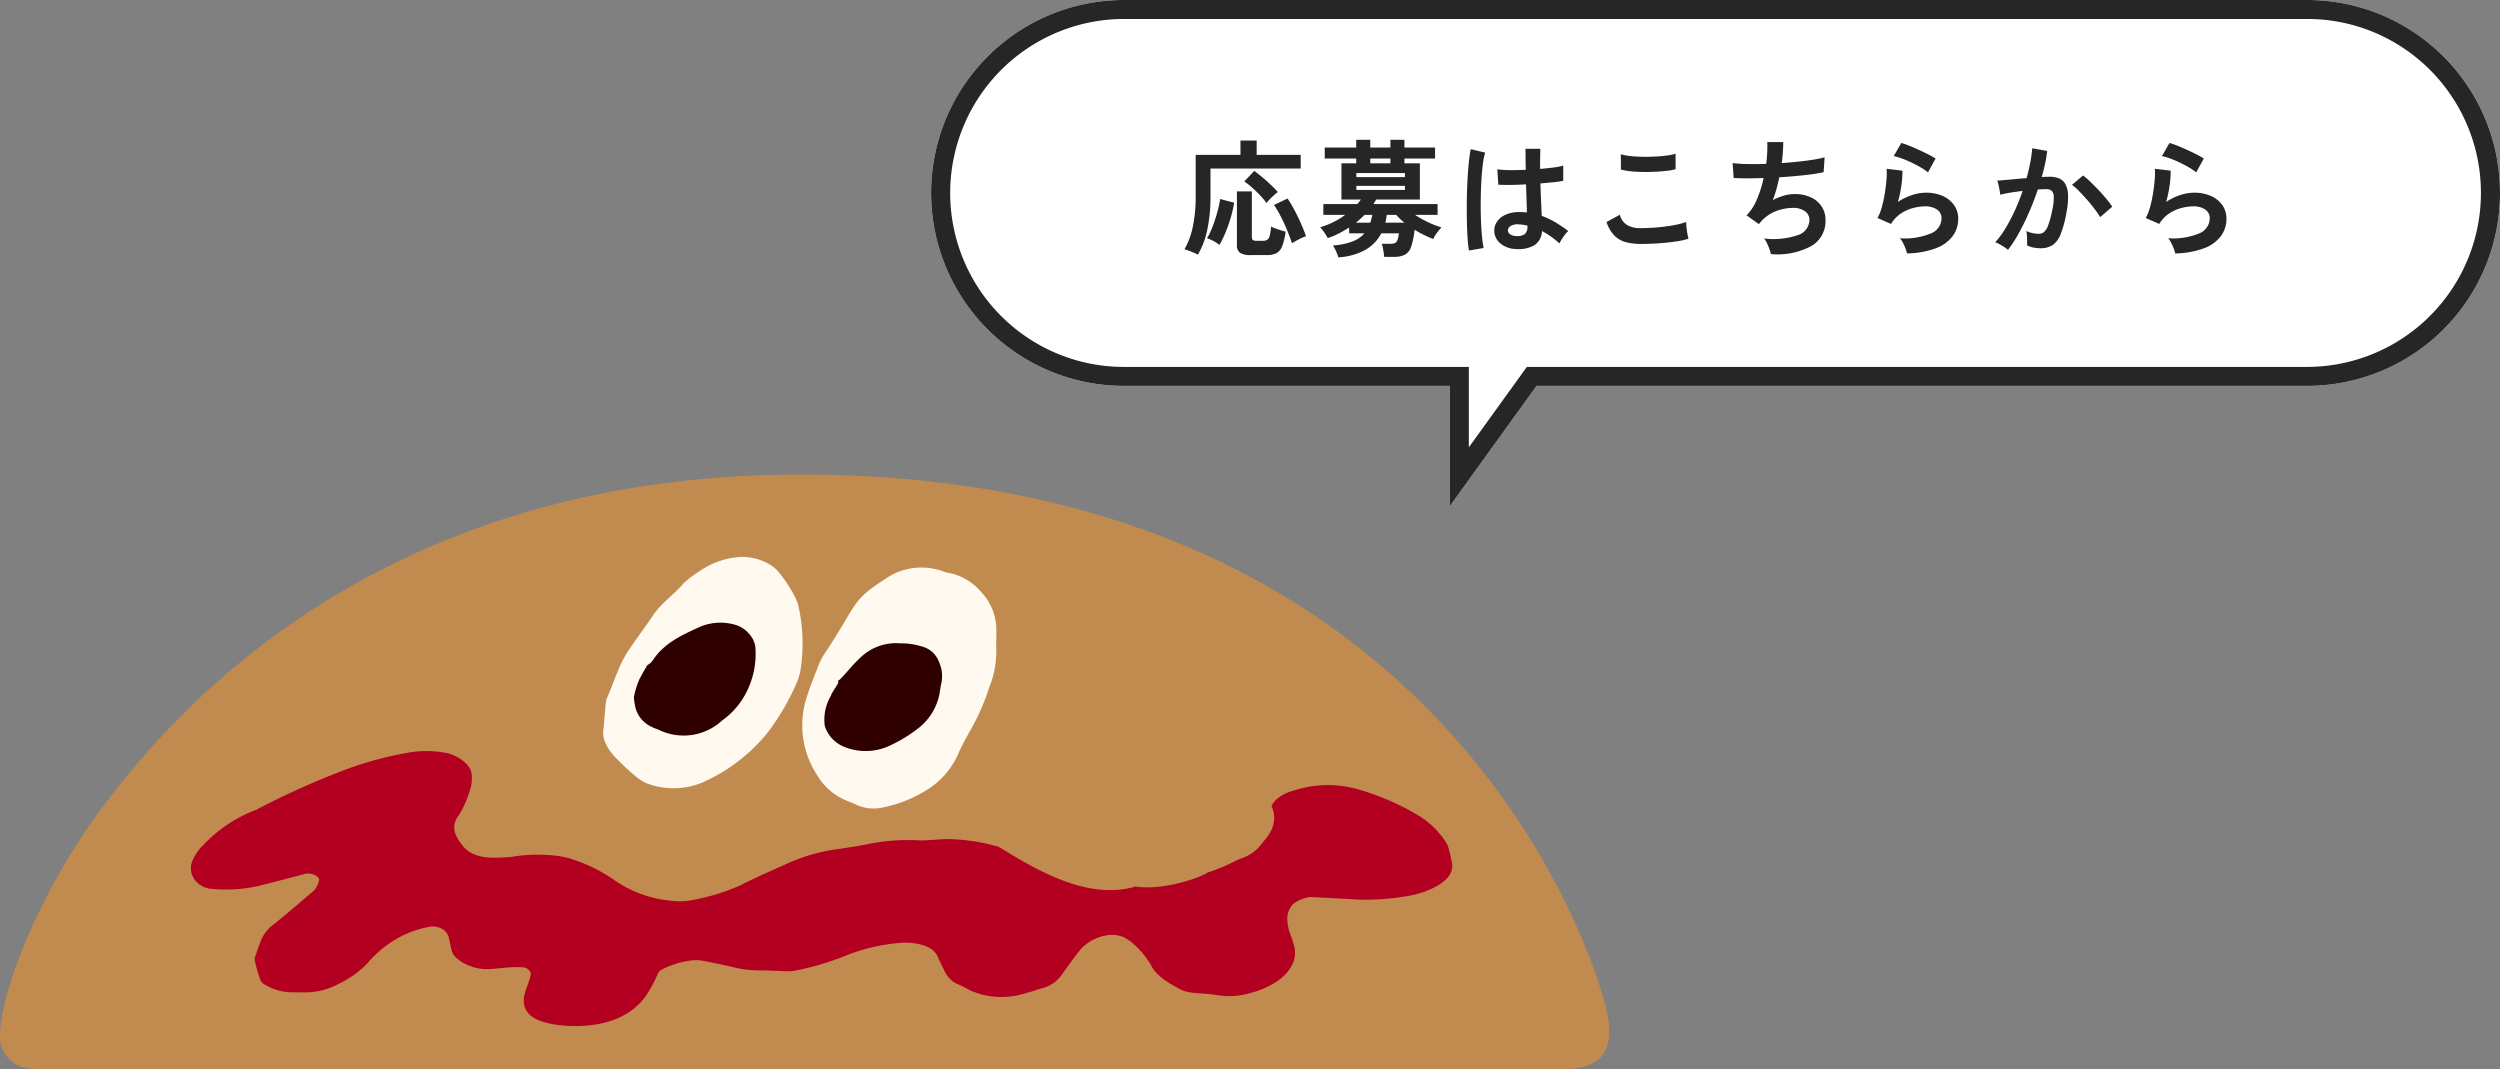
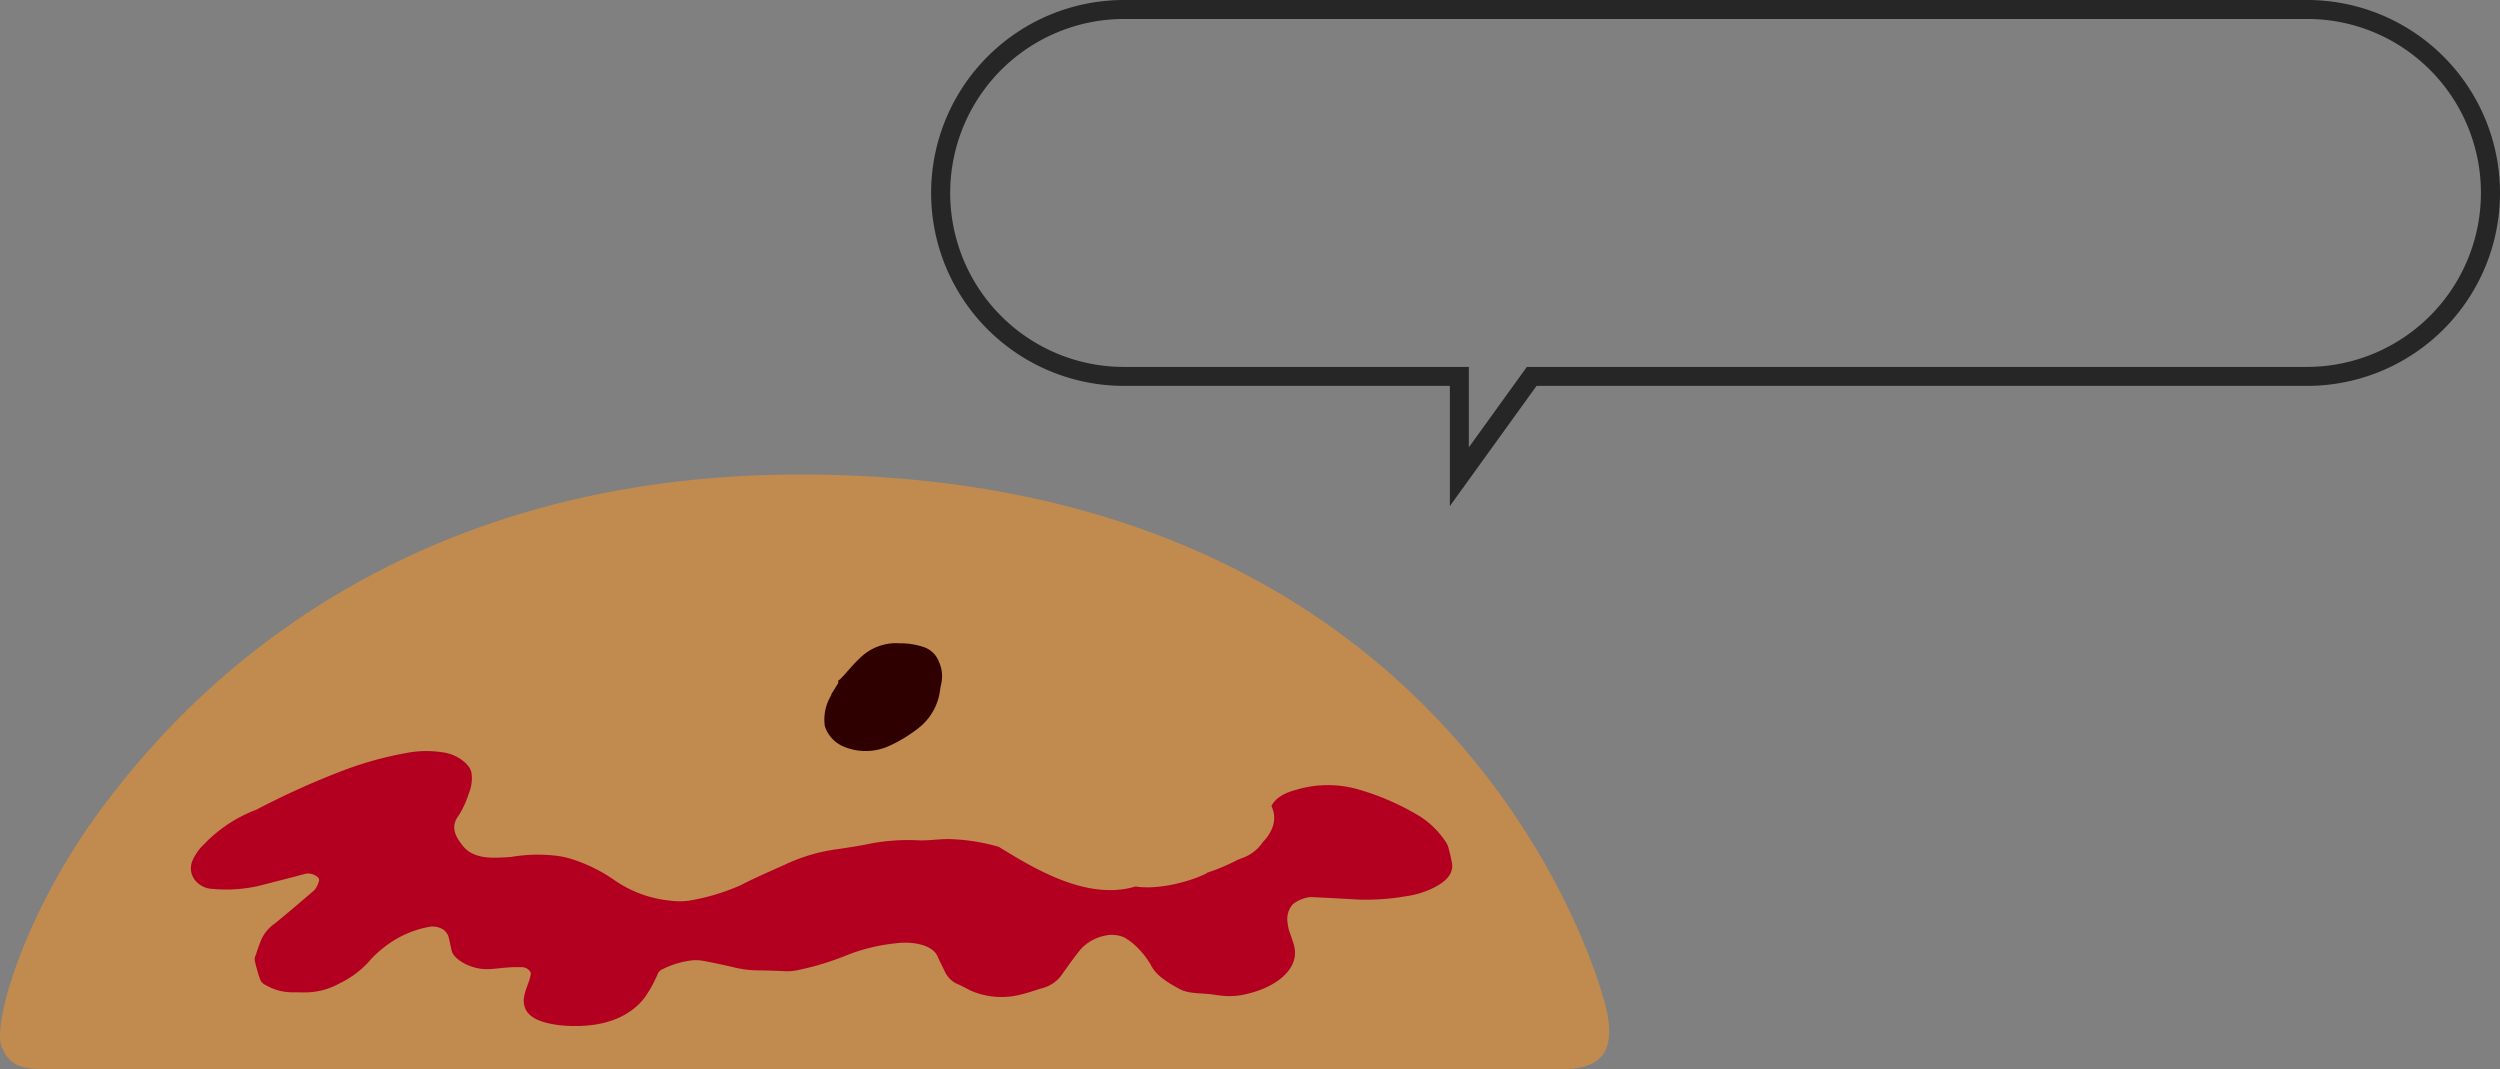
<svg xmlns="http://www.w3.org/2000/svg" width="395.186" height="169" viewBox="0 0 395.186 169">
  <rect x="0" y="0" width="395.186" height="169" fill="#808080" stroke="none" />
  <g transform="translate(10669.186 -13809)">
    <g transform="translate(-10669.186 13884.008)">
      <path d="M163.282,0C110.156,0,74.325,23.736,52.831,52.78,40.525,69.413,35.6,86.765,37.006,90.382s3.984,3.611,7.737,3.611H283.6c5.275,0,8.392-1.805,7.343-8.309S267.017,0,163.282,0" transform="translate(-36.775)" fill="#c18b4f" />
      <path d="M291.914,98.553c-.129-.672-.268-1.353-.469-2.049a3.449,3.449,0,0,0-.613-1.43,13.654,13.654,0,0,0-3.875-3.828,40.1,40.1,0,0,0-9.83-4.325,17.329,17.329,0,0,0-9.8.043c-2.035.524-3.385,1.393-3.953,2.584.953,2.019.273,3.973-1.36,5.7a6.553,6.553,0,0,1-3.279,2.526c-.223.086-.435.172-.7.267a30.085,30.085,0,0,1-4.8,2.03.58.58,0,0,1-.279.189c-2.654,1.308-7.583,2.554-11.069,2-7.716,2.33-16.242-2.973-21.606-6.263a30.622,30.622,0,0,0-7.6-1.22c-1.673-.073-3.362.253-5.041.189a31.7,31.7,0,0,0-8.367.658c-1.385.27-2.8.48-4.184.692a28.183,28.183,0,0,0-8.573,2.467c-2.373,1.073-4.77,2.093-7.037,3.271a34.073,34.073,0,0,1-7.753,2.375,10.371,10.371,0,0,1-3.348.072,18.579,18.579,0,0,1-8.922-3.285,25.051,25.051,0,0,0-6.253-3.145,13.463,13.463,0,0,0-3.038-.687,24.972,24.972,0,0,0-6.992.207c-.569.037-1.425.107-2.258.111-2.473.084-4.246-.5-5.326-1.82-1.251-1.569-2.068-3.058-.649-4.909a15.377,15.377,0,0,0,1.605-3.552,6.029,6.029,0,0,0,.377-3.1c-.2-1.4-2.339-2.992-4.484-3.254a16.41,16.41,0,0,0-5.848.1,55.786,55.786,0,0,0-9.537,2.6,127.5,127.5,0,0,0-14.143,6.356,22.427,22.427,0,0,0-8.3,5.492,7.961,7.961,0,0,0-1.745,2.448,3.028,3.028,0,0,0,.605,3.483,3.712,3.712,0,0,0,2.545,1.1,22.99,22.99,0,0,0,7.472-.527c2.423-.621,4.807-1.235,7.209-1.871.979-.223,2.406.541,2.108,1.135a3.456,3.456,0,0,1-.775,1.514c-2.068,1.763-4.112,3.524-6.208,5.225a6.2,6.2,0,0,0-2.25,2.826c-.245.691-.535,1.405-.714,2.083a1.429,1.429,0,0,0-.175,1.023,23.382,23.382,0,0,0,.873,3.011,1.757,1.757,0,0,0,.867.8,8.419,8.419,0,0,0,4.464,1.121c.543.006,1.1.023,1.656.017a11.164,11.164,0,0,0,5.453-1.388,15.356,15.356,0,0,0,4.491-3.234,17.664,17.664,0,0,1,2.9-2.726,16.234,16.234,0,0,1,7.037-3.048,3.18,3.18,0,0,1,2.138.533,3.135,3.135,0,0,1,.677.881c.245.836.374,1.717.6,2.558.429,1.235,3.067,2.95,6.069,2.733,1.185-.078,2.256-.24,3.429-.287.519-.039,1.051-.009,1.626-.006.716.025,1.394.648,1.338,1.08-.229,1.377-1.062,2.716-1.118,4.126-.022,2.376,1.969,3.416,5.183,3.9.454.083,1.065.117,1.617.157,6.334.354,10.3-1.707,12.424-4.611a19.852,19.852,0,0,0,1.912-3.491,1.461,1.461,0,0,1,.886-.882,13.974,13.974,0,0,1,4.645-1.365,6.324,6.324,0,0,1,1.684.081c1.567.287,3.162.635,4.684.981a16.4,16.4,0,0,0,4.009.527c1.417.012,2.808.062,4.184.128a8.42,8.42,0,0,0,2.5-.256,44.106,44.106,0,0,0,7.036-2.146,28.879,28.879,0,0,1,8.012-2c2.4-.34,5.78.109,6.641,2.063.357.826.795,1.646,1.163,2.441a3.984,3.984,0,0,0,2.228,2.031c.629.3,1.235.627,1.89.959a12.185,12.185,0,0,0,7.9.594c1.1-.254,2.113-.622,3.161-.948a5.585,5.585,0,0,0,3.05-1.846c1.071-1.474,2.068-2.935,3.256-4.39a7.138,7.138,0,0,1,3.78-2.113,4.944,4.944,0,0,1,3.123.289c.323.221.736.452,1.087.736a13.376,13.376,0,0,1,3.022,3.507c.8,1.7,2.654,2.875,4.774,3.987,1.533.753,3.708.5,5.57.858.234.02.513.075.8.1a11.469,11.469,0,0,0,4.138-.278c5.091-1.216,8.3-4.26,7.416-7.594-.212-.837-.546-1.69-.825-2.5a10.256,10.256,0,0,1-.251-1.545,3.522,3.522,0,0,1,.893-2.55,5.494,5.494,0,0,1,2.81-1.12c2.521.125,4.99.25,7.5.4a37.031,37.031,0,0,0,7.578-.529,14.311,14.311,0,0,0,3.908-1.126c2.3-1.038,3.624-2.379,3.345-4.1" transform="translate(-62.391 -37.138)" fill="#b30021" fill-rule="evenodd" />
-       <path d="M213.164,51.327c.162-1.817.245-2.832.324-3.794a4.191,4.191,0,0,1,.214-1.112c1.118-2.479,1.857-5.164,3.338-7.427,1.316-1.943,2.684-3.786,4-5.721s3.287-3.216,4.759-4.984a14.847,14.847,0,0,1,2.289-1.762,12.908,12.908,0,0,1,6.294-2.4,8.514,8.514,0,0,1,4.422.822,6.047,6.047,0,0,1,1.879,1.341,21.049,21.049,0,0,1,2.564,3.783,6.941,6.941,0,0,1,.706,1.667,26.98,26.98,0,0,1,.41,9.842,9.268,9.268,0,0,1-.6,2.275,37.882,37.882,0,0,1-4.636,7.987,27.46,27.46,0,0,1-10.366,7.926,11.922,11.922,0,0,1-8.4.248,6.194,6.194,0,0,1-1.951-1.107,37.069,37.069,0,0,1-2.992-2.743c-1.572-1.531-2.587-3.329-2.256-4.84" transform="translate(-117.767 -11.07)" fill="#fff9ef" fill-rule="evenodd" />
-       <path d="M301.969,39.52a15.114,15.114,0,0,1-1.073,6.569,35.15,35.15,0,0,1-3.057,6.936c-.656,1.171-1.311,2.359-1.852,3.6a12.729,12.729,0,0,1-5.33,5.943,20.3,20.3,0,0,1-6.378,2.507,6.613,6.613,0,0,1-4.427-.382c-.516-.273-1.054-.449-1.589-.672a9.719,9.719,0,0,1-4.684-4.148,14.381,14.381,0,0,1-1.664-11.819c.557-1.856,1.307-3.658,2.007-5.47a11.427,11.427,0,0,1,.783-1.56c1.2-1.749,2.3-3.584,3.407-5.415,2.085-3.588,2.729-4.243,6.3-6.585a9.949,9.949,0,0,1,8.2-1.513c.557.072,1.079.4,1.656.493A8.922,8.922,0,0,1,299.6,31.07a8.635,8.635,0,0,1,2.4,5.785c.022.8,0,1.572-.028,2.666" transform="translate(-144.505 -12.495)" fill="#fff9ef" fill-rule="evenodd" />
-       <path d="M241.309,47.222a3.673,3.673,0,0,0-.967-2.108,4.463,4.463,0,0,0-2.383-1.506,8.338,8.338,0,0,0-5.548.429c-2.768,1.272-5.609,2.556-7.354,5.3a2.542,2.542,0,0,1-.783.674.9.9,0,0,0-.209.341c-.4.6-.719,1.253-1.074,1.877a13.443,13.443,0,0,0-.878,2.827,5.783,5.783,0,0,0,.134,1.132,4.568,4.568,0,0,0,2.618,3.574,5.211,5.211,0,0,0,1.045.428,8.961,8.961,0,0,0,10.1-1.365c.162-.139.318-.223.463-.351A12.191,12.191,0,0,0,239.8,54.5a13.315,13.315,0,0,0,1.511-7.281" transform="translate(-121.906 -19.9)" fill="#2f0000" fill-rule="evenodd" />
      <path d="M295.929,52.354a3.866,3.866,0,0,0-2.309-2.381,11.436,11.436,0,0,0-3.911-.639,8.1,8.1,0,0,0-6.214,2.244,20.343,20.343,0,0,0-1.6,1.661c-.519.566-1.034,1.182-1.547,1.7a1.227,1.227,0,0,1-.4.285.651.651,0,0,1-.023.482c-.34.539-.685,1.091-1.023,1.646a1.245,1.245,0,0,1-.072.244,7.43,7.43,0,0,0-.984,4.81,5.288,5.288,0,0,0,3.178,3.334,8.97,8.97,0,0,0,7.188-.273,22.563,22.563,0,0,0,4.4-2.693,9.046,9.046,0,0,0,3.329-5.263c.117-.558.167-1.16.312-1.749a5.524,5.524,0,0,0-.317-3.409" transform="translate(-147.47 -22.651)" fill="#2f0000" fill-rule="evenodd" />
    </g>
    <g transform="translate(-11989 4667.426)">
-       <path d="M82,61H30.5a30.5,30.5,0,0,1,0-61h187a30.5,30.5,0,1,1,0,61H95.7L82,80Z" transform="translate(1467 9141.573)" fill="#fff" />
      <path d="M85,70.712,94.169,58H217.5A27.508,27.508,0,0,0,228.2,5.16,27.324,27.324,0,0,0,217.5,3H30.5A27.508,27.508,0,0,0,19.8,55.84,27.324,27.324,0,0,0,30.5,58H85V70.712M82,80V61H30.5a30.5,30.5,0,1,1,0-61h187a30.5,30.5,0,1,1,0,61H95.7Z" transform="translate(1467 9141.573)" fill="#262626" />
-       <path d="M-81.84,1.26a4.656,4.656,0,0,0-.68-.33q-.42-.17-.81-.32a3.438,3.438,0,0,0-.63-.19,12.089,12.089,0,0,0,1.33-3.6,23.264,23.264,0,0,0,.45-4.84v-6.5h7.08v-2.26h2.56v2.26h6.96v2.16H-79.84v4.38a24.677,24.677,0,0,1-.52,5.36A12.673,12.673,0,0,1-81.84,1.26Zm8.34.06A2.91,2.91,0,0,1-75.17.96a1.415,1.415,0,0,1-.49-1.22V-8.74h2.36v7.26q0,.54.64.54h1.14a1.109,1.109,0,0,0,.7-.19,1.211,1.211,0,0,0,.36-.68,9.817,9.817,0,0,0,.2-1.37,5.054,5.054,0,0,0,.68.29q.42.15.86.29t.76.22a9.813,9.813,0,0,1-.56,2.32,2.052,2.052,0,0,1-.91,1.09,3.453,3.453,0,0,1-1.55.29Zm6.54-1.88q-.34-1.04-.82-2.18T-68.79-4.9A14.882,14.882,0,0,0-69.8-6.6l2.14-1.02a14.968,14.968,0,0,1,.8,1.29q.42.75.82,1.58t.74,1.63q.34.8.56,1.46a7.464,7.464,0,0,0-1.1.48Q-66.5-.84-66.96-.56Zm-11.46.28a5.434,5.434,0,0,0-.97-.63,5.842,5.842,0,0,0-.99-.43A11.625,11.625,0,0,0-79.5-3.2q.42-1.1.74-2.26a15.432,15.432,0,0,0,.44-2.08l2.22.58a17.738,17.738,0,0,1-.51,2.27,23.476,23.476,0,0,1-.82,2.36A16.839,16.839,0,0,1-78.42-.28Zm7.44-6.62a11.123,11.123,0,0,0-.98-1.18q-.6-.64-1.27-1.24a11.456,11.456,0,0,0-1.27-1l1.58-1.66q.56.4,1.23.96t1.33,1.18a15.949,15.949,0,0,1,1.16,1.2,6.984,6.984,0,0,0-.64.53q-.36.33-.67.65A4.17,4.17,0,0,0-70.98-6.9Zm11.34,8.58a5.908,5.908,0,0,0-.34-.94,6.787,6.787,0,0,0-.5-.94,10.815,10.815,0,0,0,3.12-.64A4.716,4.716,0,0,0-55.5-2.12h-2.42v-.92a18.53,18.53,0,0,1-1.66.96,11.421,11.421,0,0,1-1.74.72,3.826,3.826,0,0,0-.32-.58q-.22-.34-.46-.66a4.677,4.677,0,0,0-.4-.48,11.857,11.857,0,0,0,2.02-.78,12.555,12.555,0,0,0,1.94-1.18H-62v-1.7h5.38a4.574,4.574,0,0,0,.29-.36q.13-.18.27-.36h-3.08v-5.72h2.34v-.76h-4.98v-1.74h4.98V-16.9h2.22v1.22h3.18V-16.9h2.22v1.22h4.84v1.74h-4.84v.76h2.44v5.72h-6.92a2.428,2.428,0,0,1-.2.36q-.12.18-.22.36h10.14v1.7h-3.58a18,18,0,0,0,2.09,1.17,13.168,13.168,0,0,0,2.11.81,7.709,7.709,0,0,0-.73.88,4.627,4.627,0,0,0-.57.96,14.317,14.317,0,0,1-1.43-.62q-.77-.38-1.53-.84a11.7,11.7,0,0,1-.55,2.7,2.2,2.2,0,0,1-.99,1.25,3.778,3.778,0,0,1-1.72.33h-1.54q-.02-.26-.08-.66t-.14-.8a2.514,2.514,0,0,0-.18-.6h1.38a1.743,1.743,0,0,0,.73-.12.831.831,0,0,0,.39-.48,4.5,4.5,0,0,0,.22-1.06h-2.78A6.4,6.4,0,0,1-55.31.47,9.974,9.974,0,0,1-59.64,1.68Zm2.86-10.66h7.68v-.64h-7.68Zm0-2.02h7.68v-.64h-7.68Zm4.58,7.2h3.02a8.937,8.937,0,0,1-1.3-1.24h-1.5q-.04.32-.09.63A6.193,6.193,0,0,1-52.2-3.8Zm-2.38-9.38h3.18v-.76h-3.18ZM-56.86-3.8h2.28q.1-.28.18-.6t.14-.64h-1.22q-.32.32-.66.63T-56.86-3.8ZM-31.56.36a3.929,3.929,0,0,1-2.5-.92,2.617,2.617,0,0,1-.92-2.08,2.438,2.438,0,0,1,.5-1.41,3.31,3.31,0,0,1,1.36-1.04,5.157,5.157,0,0,1,2.1-.39,11.289,11.289,0,0,1,1.2.06q-.02-.88-.06-2t-.08-2.44q-1.24.08-2.4.09t-1.98-.03l-.16-2.44a13.371,13.371,0,0,0,1.95.13q1.21.01,2.55-.05-.02-.8-.03-1.63t-.01-1.69h2.34q-.02.76-.03,1.56t-.01,1.62q1.2-.1,2.18-.23a9.135,9.135,0,0,0,1.48-.29v2.4a15.058,15.058,0,0,1-1.52.22q-.96.1-2.08.2.04,1.46.1,2.79t.1,2.33a12.269,12.269,0,0,1,2.16,1.02,21.935,21.935,0,0,1,2.04,1.38,3.567,3.567,0,0,0-.51.55,8.19,8.19,0,0,0-.53.76,6.492,6.492,0,0,0-.36.65,13.133,13.133,0,0,0-2.76-1.96A2.755,2.755,0,0,1-28.65-.23,5.025,5.025,0,0,1-31.56.36ZM-38.98.6a18.613,18.613,0,0,1-.22-2.01q-.08-1.23-.11-2.74t-.01-3.12q.02-1.61.1-3.15t.21-2.84a21.067,21.067,0,0,1,.31-2.16l2.28.54A11.234,11.234,0,0,0-36.79-13q-.15,1.18-.23,2.63t-.1,2.99q-.02,1.54.03,2.99t.16,2.65A16.778,16.778,0,0,0-36.66.2Zm7.6-2.28a1.934,1.934,0,0,0,1.23-.33,1.457,1.457,0,0,0,.41-1.19v-.14a8.1,8.1,0,0,0-1.42-.2,2.243,2.243,0,0,0-1.19.24.821.821,0,0,0-.47.68.737.737,0,0,0,.38.68A1.92,1.92,0,0,0-31.38-1.68ZM-11.82-.44a8.993,8.993,0,0,1-2.39-.29,3.967,3.967,0,0,1-1.8-1.05A5.651,5.651,0,0,1-17.24-3.9l2.12-1.16a2.578,2.578,0,0,0,1.06,1.58,3.974,3.974,0,0,0,2.24.54q1.28,0,2.64-.12t2.56-.34a12.852,12.852,0,0,0,1.98-.5q0,.32.05.84t.14,1.02q.09.5.17.78a12.634,12.634,0,0,1-2.04.44q-1.24.18-2.67.28T-11.82-.44ZM-14.96-12.2l-.02-2.42a8.115,8.115,0,0,0,1.45.28q.87.1,1.88.12t2.03-.03q1.02-.05,1.88-.16a8.106,8.106,0,0,0,1.42-.29v2.44A7.476,7.476,0,0,1-7.68-12q-.86.1-1.88.15t-2.06.03q-1.04-.02-1.92-.12A8.571,8.571,0,0,1-14.96-12.2ZM8.74,1.16A5.008,5.008,0,0,0,8.51.35a9.28,9.28,0,0,0-.39-.92,3.454,3.454,0,0,0-.46-.73,11.979,11.979,0,0,0,5.26-.51,2.565,2.565,0,0,0,1.92-2.41,1.633,1.633,0,0,0-.73-1.4,3.111,3.111,0,0,0-1.85-.52,7.653,7.653,0,0,0-2.64.49A6.21,6.21,0,0,0,7.2-4l-.17.21q-.09.11-.19.21L4.9-4.96A7.745,7.745,0,0,0,6.54-7.5,18.61,18.61,0,0,0,7.6-10.86q-2.78.1-4.74,0L2.7-13.22a20.812,20.812,0,0,0,2.28.15q1.4.03,3.02-.03a21.1,21.1,0,0,0,.18-3.44H10.7a26.238,26.238,0,0,1-.24,3.32q1.4-.1,2.7-.24t2.36-.31a13.493,13.493,0,0,0,1.72-.37l-.16,2.36a30.424,30.424,0,0,1-3.06.47q-1.88.21-3.94.33-.2.92-.45,1.84a16.869,16.869,0,0,1-.59,1.78,9.576,9.576,0,0,1,1.73-.71,5.966,5.966,0,0,1,1.69-.25,5.892,5.892,0,0,1,2.53.48,4.128,4.128,0,0,1,1.75,1.43,3.837,3.837,0,0,1,.64,2.23A4.543,4.543,0,0,1,15.16-.12,11.25,11.25,0,0,1,8.74,1.16Zm21.52-.1A5.283,5.283,0,0,0,30.03.3a7.94,7.94,0,0,0-.41-.92,3.358,3.358,0,0,0-.48-.72,10.68,10.68,0,0,0,4.89-.76,2.6,2.6,0,0,0,1.69-2.38A1.608,1.608,0,0,0,35-5.88a3.23,3.23,0,0,0-1.88-.5,7.518,7.518,0,0,0-1.92.27,6.381,6.381,0,0,0-1.93.88A5.138,5.138,0,0,0,27.74-3.6L25.6-4.54a7.654,7.654,0,0,0,.69-1.75,19.851,19.851,0,0,0,.47-2.19q.18-1.14.26-2.16a10.3,10.3,0,0,0,.02-1.68l2.5.3a15.218,15.218,0,0,1-.16,2.31,17.935,17.935,0,0,1-.56,2.63,9.233,9.233,0,0,1,2.22-1.08,7.018,7.018,0,0,1,2.18-.38,6.423,6.423,0,0,1,2.71.53,4.294,4.294,0,0,1,1.79,1.46,3.667,3.667,0,0,1,.64,2.13,4.562,4.562,0,0,1-.87,2.73A5.854,5.854,0,0,1,34.83.24,13.71,13.71,0,0,1,30.26,1.06Zm3.32-12.82a9.682,9.682,0,0,0-1.19-.8q-.69-.4-1.45-.76t-1.49-.63a7.694,7.694,0,0,0-1.29-.37l1.2-2.08a11.22,11.22,0,0,1,1.24.43q.72.29,1.51.65t1.5.72a12.686,12.686,0,0,1,1.17.66ZM46.22.5a3.692,3.692,0,0,0-.56-.43q-.38-.25-.78-.47a3.434,3.434,0,0,0-.68-.3,13.244,13.244,0,0,0,1.62-2.19A28.341,28.341,0,0,0,47.3-5.7a31.643,31.643,0,0,0,1.24-3.12q-1.02.12-1.97.28T45-8.22q-.02-.26-.1-.7t-.18-.87a3.671,3.671,0,0,0-.2-.65q.46-.04,1.2-.1t1.64-.15q.9-.09,1.8-.15.36-1.26.59-2.47a20.55,20.55,0,0,0,.31-2.25l2.36.42q-.1.92-.32,1.97t-.54,2.15q.4-.02.72-.03t.56-.01a3.852,3.852,0,0,1,1.43.25,2.046,2.046,0,0,1,1.01.88,3.775,3.775,0,0,1,.44,1.74,12.4,12.4,0,0,1-.26,2.83,17.244,17.244,0,0,1-.91,3.38A3.678,3.678,0,0,1,53.28-.26a3.465,3.465,0,0,1-1.94.5,5.5,5.5,0,0,1-1.1-.11,3.781,3.781,0,0,1-1-.35q.02-.46,0-1.14a5.986,5.986,0,0,0-.12-1.12,4.845,4.845,0,0,0,1.96.44,1.319,1.319,0,0,0,.83-.27,2.566,2.566,0,0,0,.67-1.08,15.047,15.047,0,0,0,.64-2.39,8.412,8.412,0,0,0,.24-2.17,1.2,1.2,0,0,0-.38-.93,1.38,1.38,0,0,0-.8-.22q-.56,0-1.34.06-.62,1.86-1.41,3.66T47.89-2.06A19.637,19.637,0,0,1,46.22.5ZM60.8-4.68a14.161,14.161,0,0,0-.88-1.28q-.56-.74-1.22-1.49T57.42-8.83a8.052,8.052,0,0,0-1.08-.95l1.76-1.48a12.922,12.922,0,0,1,1.12.97q.64.61,1.32,1.33T61.8-7.54a11.131,11.131,0,0,1,.9,1.22ZM72.66,1.06A5.284,5.284,0,0,0,72.43.3a7.941,7.941,0,0,0-.41-.92,3.357,3.357,0,0,0-.48-.72,10.68,10.68,0,0,0,4.89-.76,2.6,2.6,0,0,0,1.69-2.38,1.608,1.608,0,0,0-.72-1.4,3.23,3.23,0,0,0-1.88-.5,7.518,7.518,0,0,0-1.92.27,6.381,6.381,0,0,0-1.93.88A5.138,5.138,0,0,0,70.14-3.6L68-4.54a7.654,7.654,0,0,0,.69-1.75,19.852,19.852,0,0,0,.47-2.19q.18-1.14.26-2.16a10.3,10.3,0,0,0,.02-1.68l2.5.3a15.217,15.217,0,0,1-.16,2.31,17.935,17.935,0,0,1-.56,2.63,9.233,9.233,0,0,1,2.22-1.08,7.018,7.018,0,0,1,2.18-.38,6.423,6.423,0,0,1,2.71.53,4.294,4.294,0,0,1,1.79,1.46,3.667,3.667,0,0,1,.64,2.13,4.562,4.562,0,0,1-.87,2.73A5.854,5.854,0,0,1,77.23.24,13.71,13.71,0,0,1,72.66,1.06Zm3.32-12.82a9.682,9.682,0,0,0-1.19-.8q-.69-.4-1.45-.76t-1.49-.63a7.7,7.7,0,0,0-1.29-.37l1.2-2.08a11.22,11.22,0,0,1,1.24.43q.72.29,1.51.65t1.5.72a12.686,12.686,0,0,1,1.17.66Z" transform="translate(1591 9180.574)" fill="#262626" />
    </g>
  </g>
</svg>